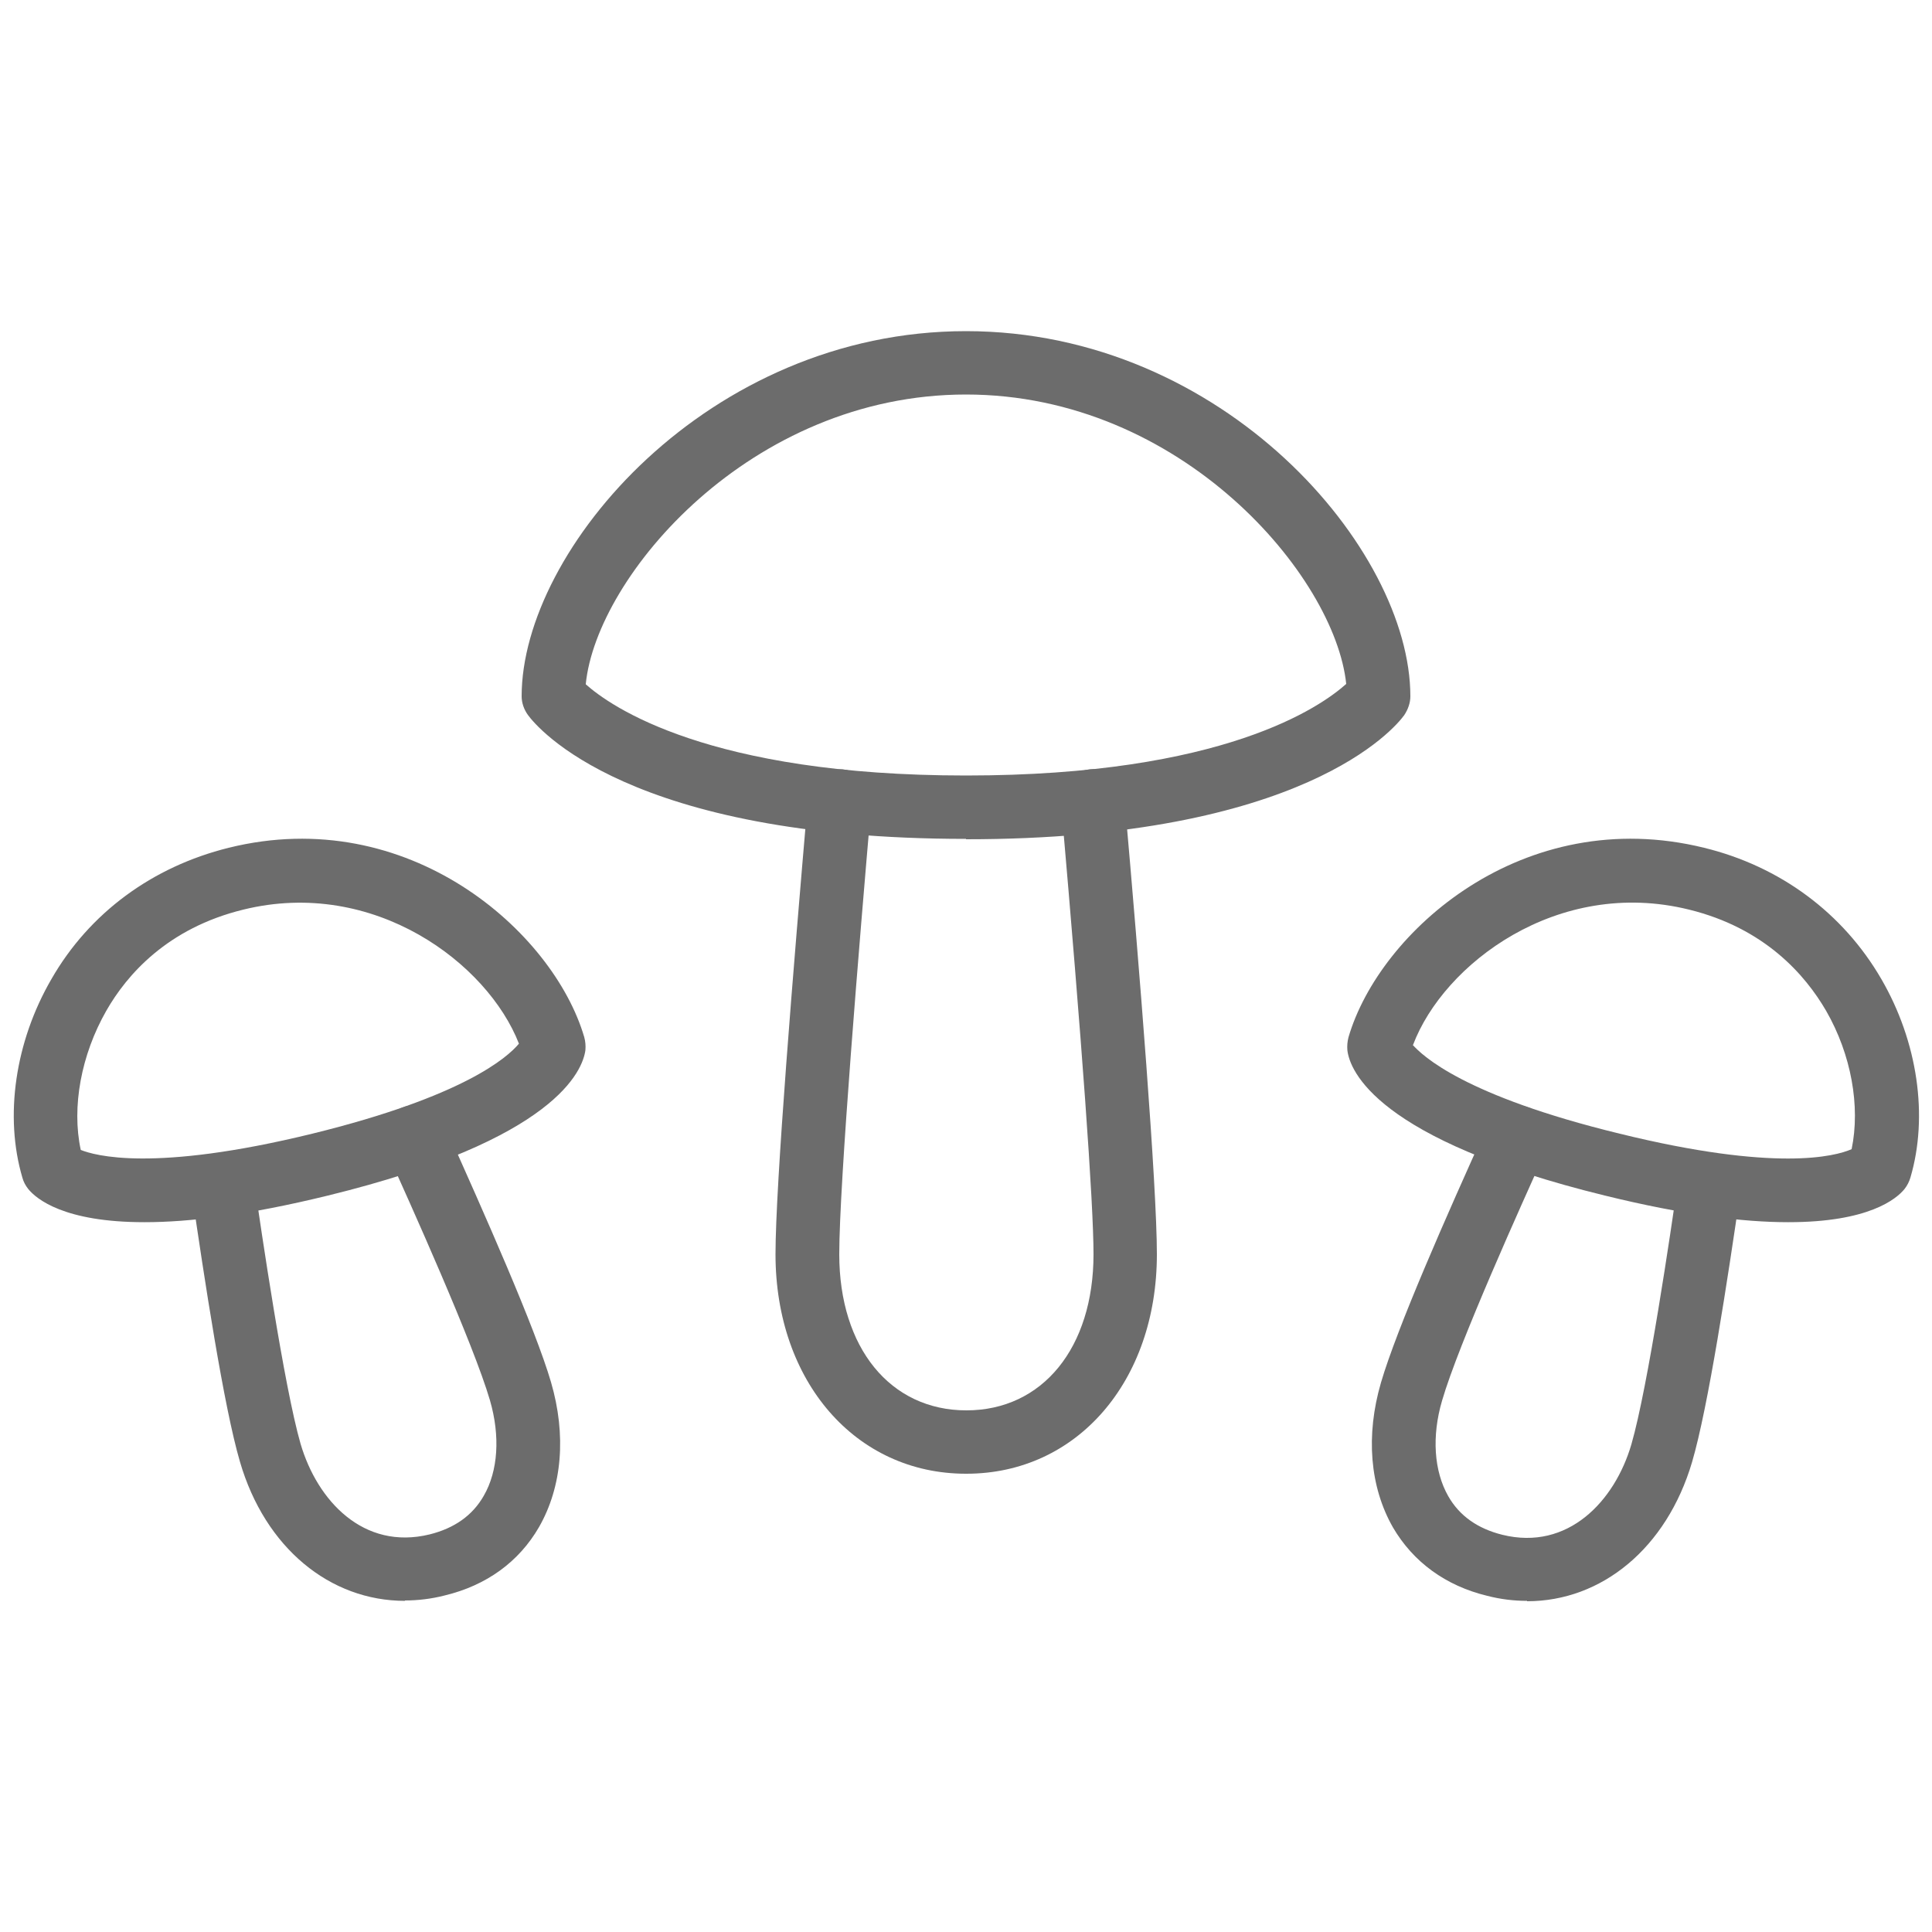
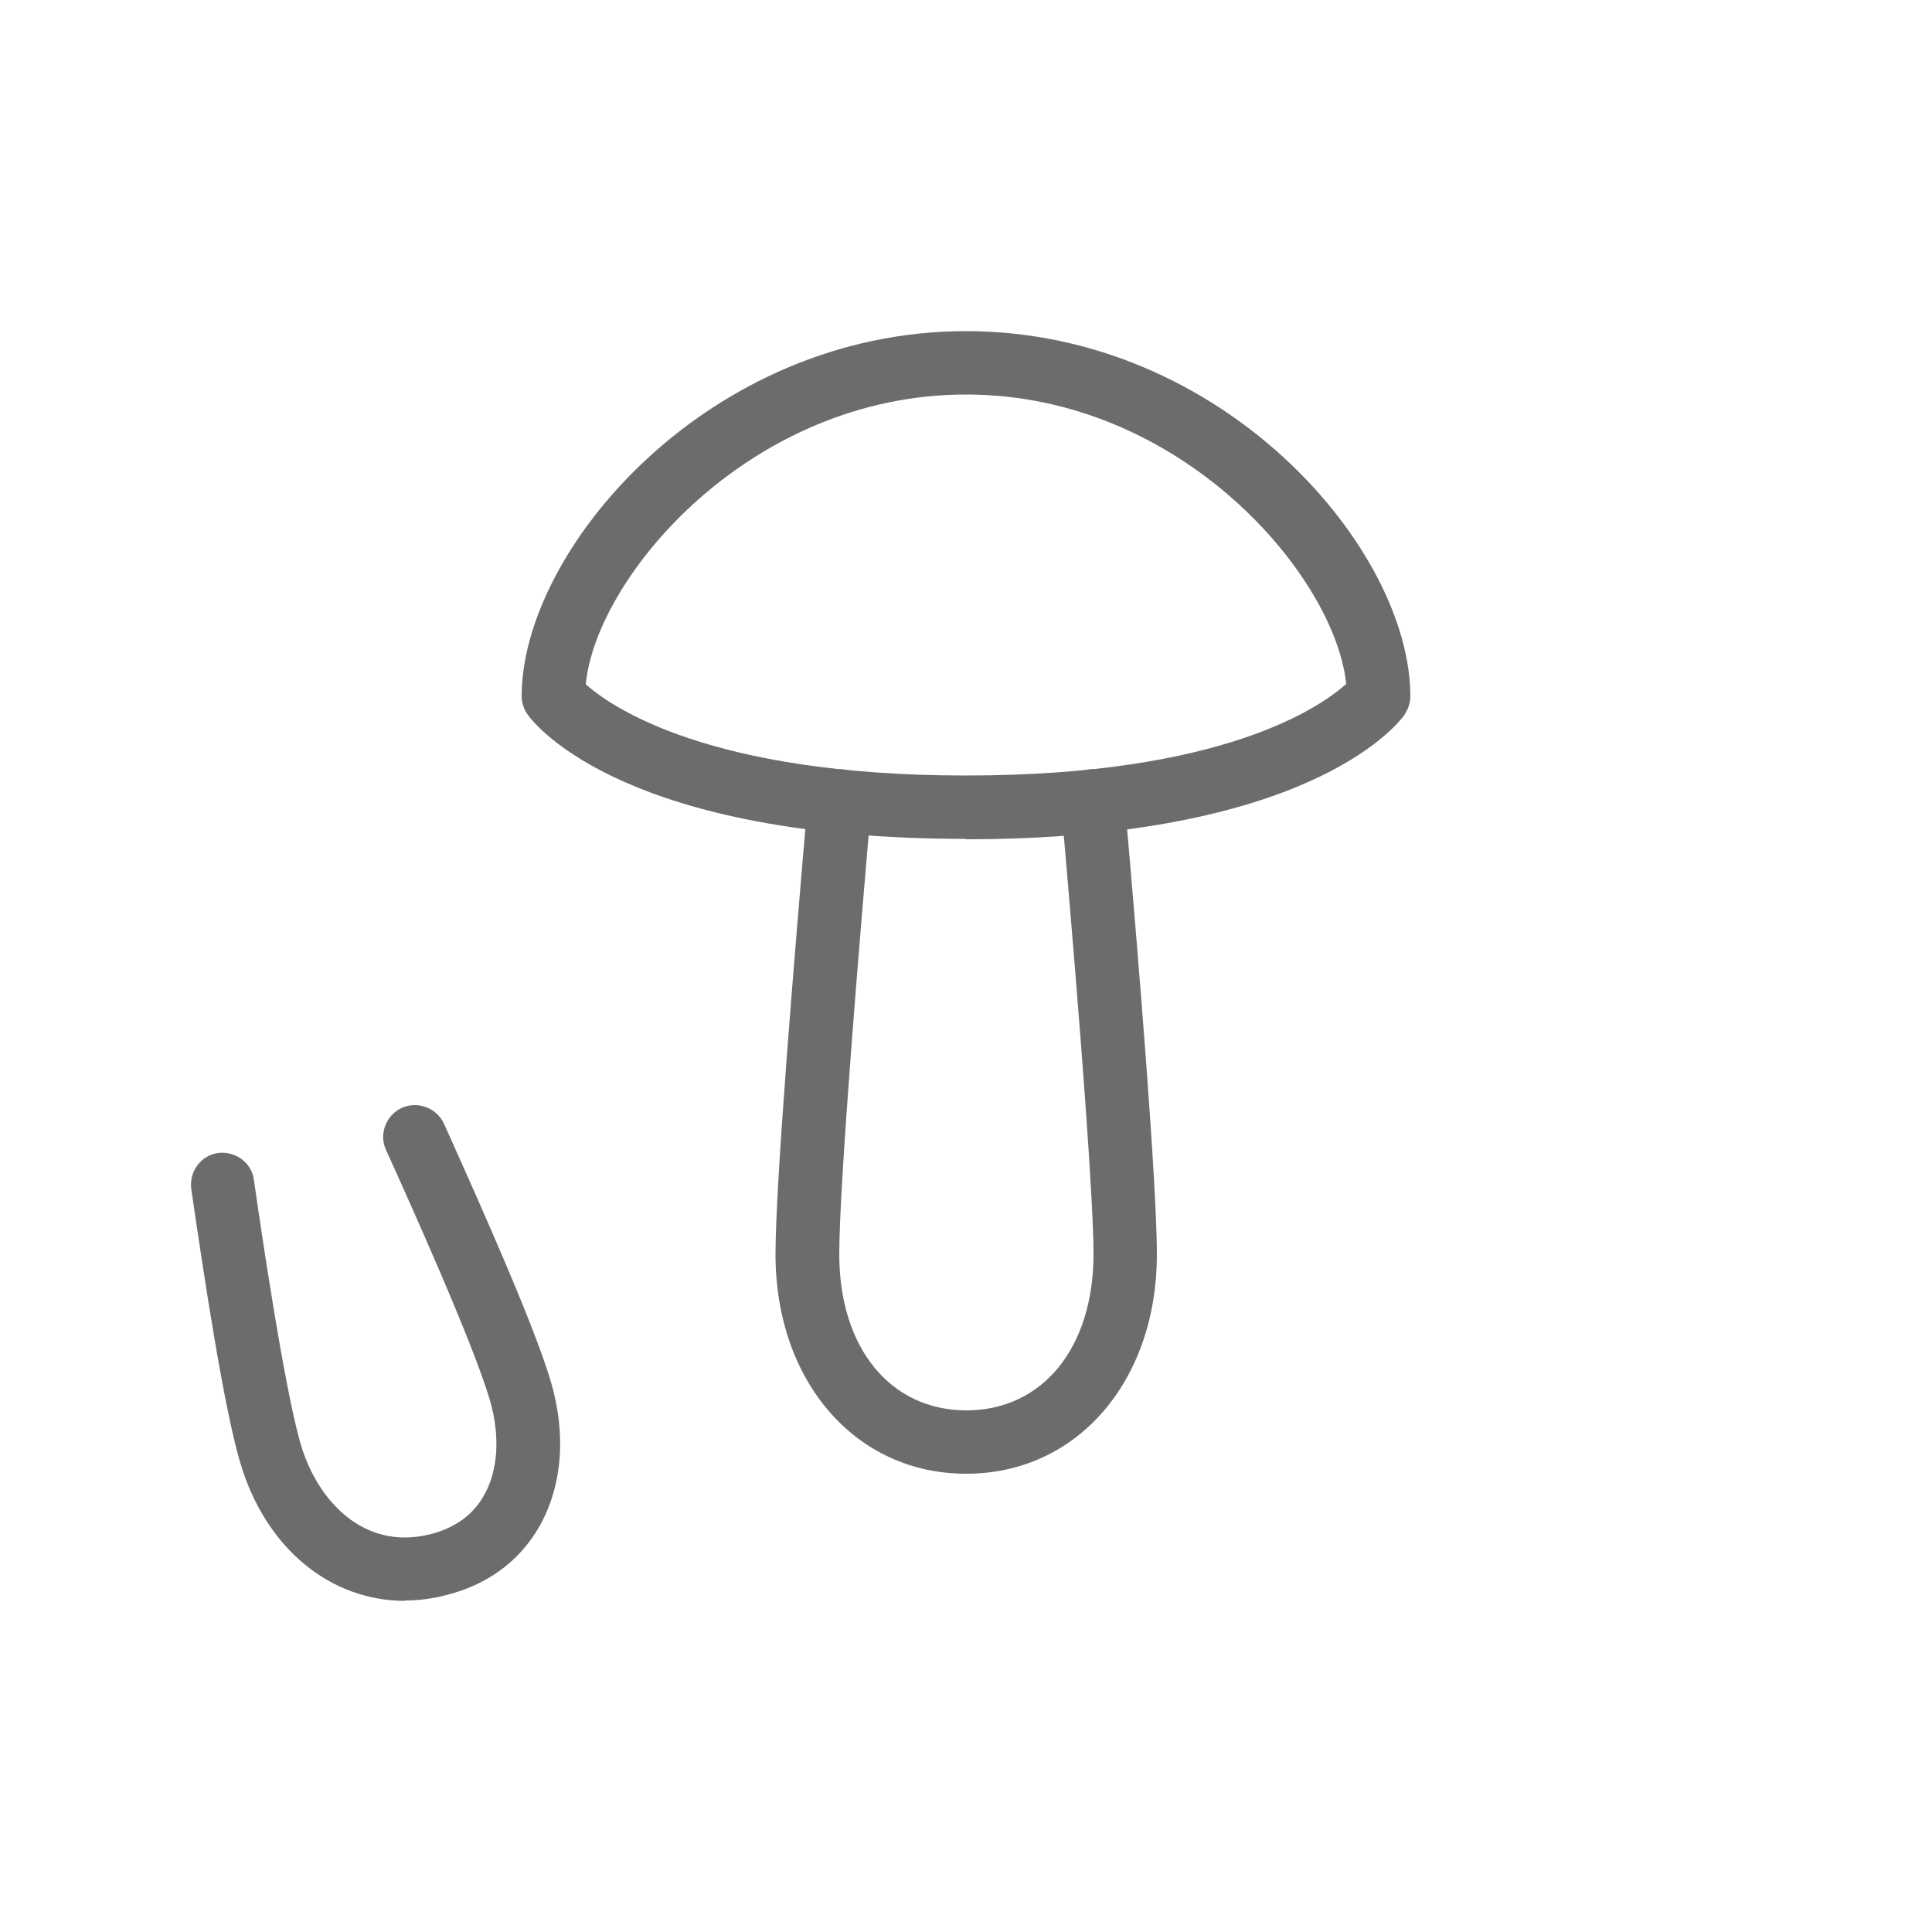
<svg xmlns="http://www.w3.org/2000/svg" id="Group_614" width="50" height="50" viewBox="0 0 50 50">
  <path d="M25,21.71c-8.74,0-11.1-2.88-11.34-3.21-.1-.14-.16-.31-.16-.48,0-3.8,4.83-9.45,11.5-9.45s11.5,5.64,11.5,9.45c0,.17-.06.34-.16.49-.24.33-2.61,3.21-11.34,3.21ZM15.16,17.71c.64.57,3.17,2.36,9.84,2.36s9.18-1.78,9.84-2.37c-.29-2.79-4.26-7.49-9.84-7.49s-9.56,4.7-9.84,7.49ZM35.68,18.02h.02-.02Z" fill="#6c6c6c" />
  <path d="M25,38.14c-2.86,0-4.93-2.39-4.93-5.68,0-1.78.46-7.4.84-11.8.04-.45.46-.77.89-.75.45.04.79.44.75.89-.31,3.58-.83,9.85-.83,11.66,0,2.42,1.32,4.04,3.29,4.04s3.29-1.62,3.29-4.04c0-1.33-.3-5.47-.84-11.66-.04-.45.3-.85.75-.89.44-.04.85.29.89.75.39,4.41.84,10.04.84,11.8,0,3.29-2.07,5.68-4.93,5.68Z" fill="#6c6c6c" />
-   <path d="M46.27,31.63c-1.13,0-2.67-.18-4.74-.69-5.92-1.45-6.6-3.24-6.66-3.76-.01-.11,0-.23.03-.34.8-2.73,4.52-6.05,9.2-4.9,1.97.48,3.6,1.69,4.59,3.4.94,1.62,1.22,3.55.75,5.14-.03.1-.08.2-.15.29-.21.26-.93.86-3,.86ZM36.56,27.04c.25.28,1.33,1.32,5.36,2.3h0c4.03.99,5.57.59,6,.4.23-1.11-.01-2.45-.66-3.58-.54-.93-1.59-2.14-3.55-2.62-3.4-.84-6.35,1.41-7.14,3.5Z" fill="#6c6c6c" />
-   <path d="M3.73,31.63c-2.07,0-2.79-.6-3-.86-.07-.09-.12-.18-.15-.29-.47-1.59-.19-3.52.75-5.14.98-1.71,2.61-2.91,4.59-3.4,4.65-1.15,8.4,2.17,9.2,4.9.03.11.04.22.03.34-.07.51-.74,2.31-6.66,3.76-2.08.51-3.61.69-4.74.69ZM2.09,29.76c.35.14,1.86.59,5.99-.42h0c3.91-.96,5.05-1.97,5.35-2.33-.81-2.08-3.75-4.3-7.13-3.47-1.97.48-3.02,1.69-3.55,2.62-.65,1.14-.9,2.49-.66,3.6Z" fill="#6c6c6c" />
-   <path d="M39.52,41.43c-.34,0-.68-.04-1.03-.13-1.08-.26-1.92-.88-2.44-1.77-.6-1.05-.71-2.38-.31-3.75.41-1.4,1.69-4.31,2.77-6.69.19-.41.67-.6,1.09-.41.41.19.6.67.41,1.09-.62,1.37-2.26,5-2.69,6.48-.27.92-.21,1.82.16,2.47.29.51.76.84,1.4,1,1.7.42,2.91-.87,3.34-2.34.43-1.49,1.02-5.51,1.21-6.84.06-.45.49-.75.93-.69.45.07.76.48.69.93-.34,2.34-.84,5.63-1.26,7.06-.66,2.23-2.34,3.6-4.27,3.6Z" fill="#6c6c6c" />
  <path d="M10.48,41.43c-1.94,0-3.62-1.37-4.27-3.6-.42-1.43-.92-4.72-1.26-7.06-.06-.45.25-.87.69-.93.44-.06.87.24.93.69.19,1.32.78,5.35,1.21,6.84.43,1.46,1.62,2.76,3.34,2.34.64-.16,1.11-.49,1.4-1,.37-.64.43-1.54.16-2.47-.43-1.47-2.07-5.11-2.69-6.48-.19-.41,0-.9.41-1.09.41-.18.9,0,1.09.41,1.07,2.38,2.36,5.29,2.77,6.69.4,1.37.29,2.7-.31,3.75-.52.9-1.36,1.51-2.44,1.77-.35.09-.7.13-1.03.13Z" fill="#6c6c6c" />
</svg>